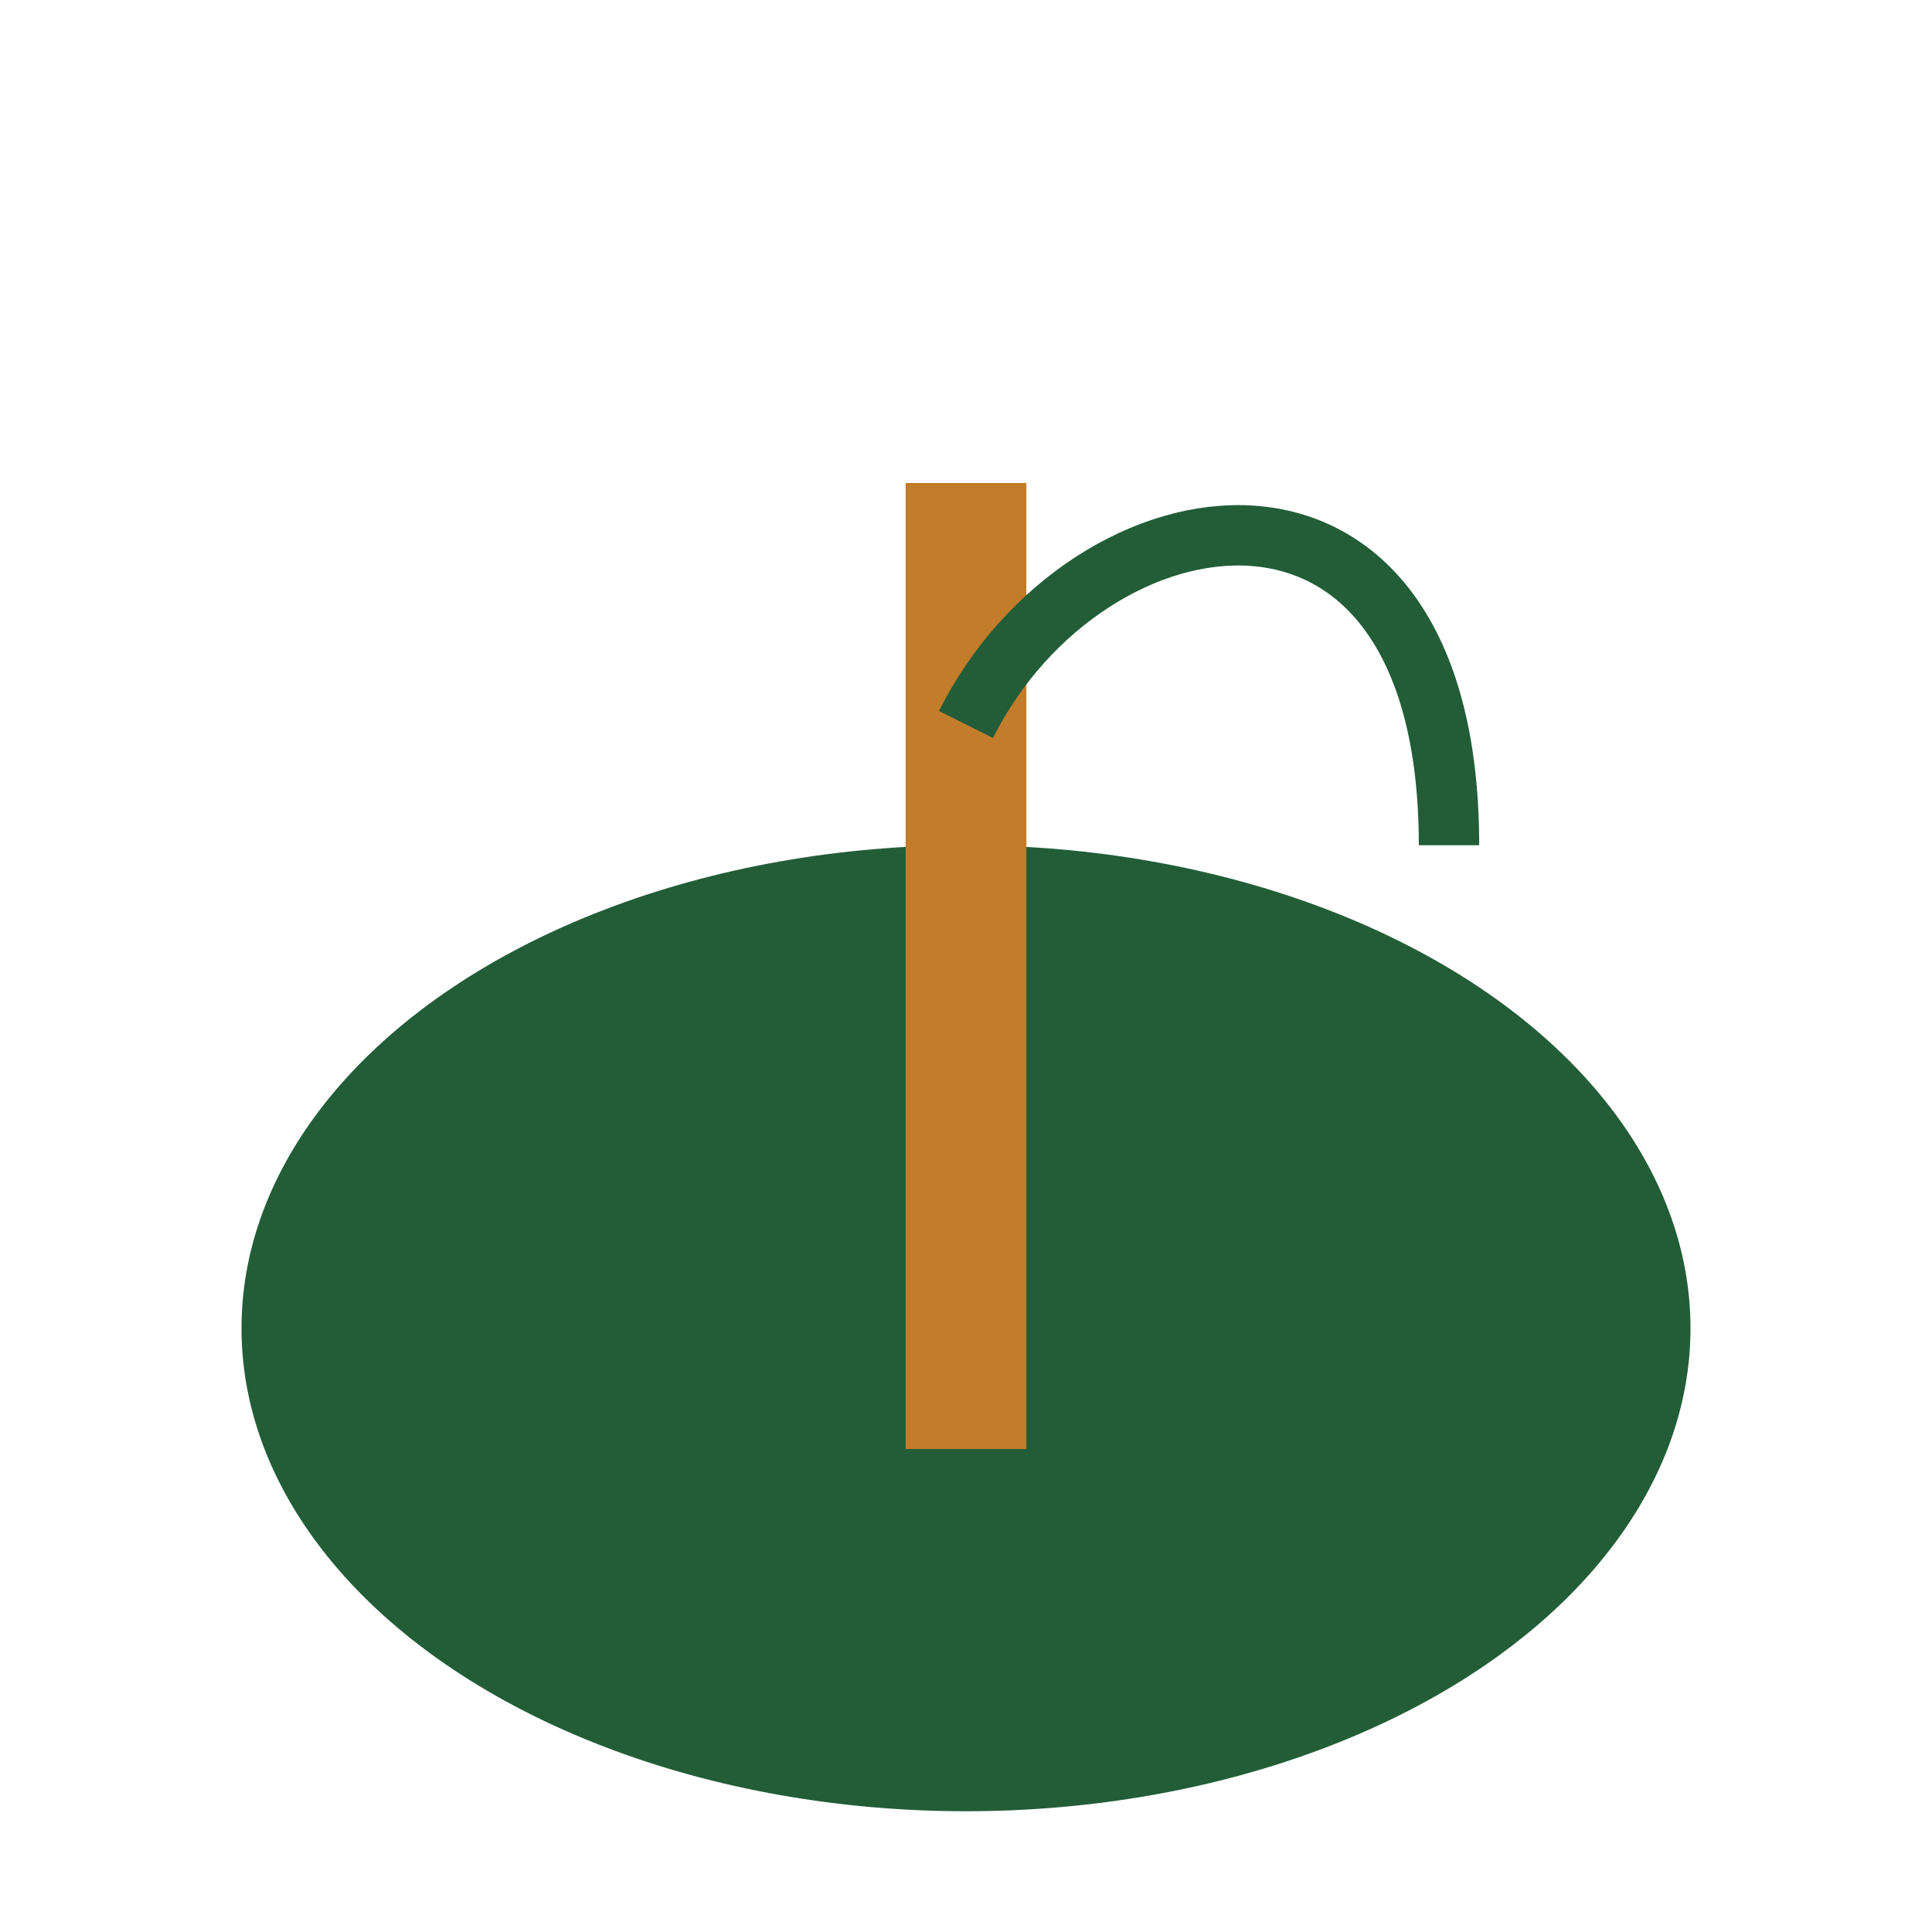
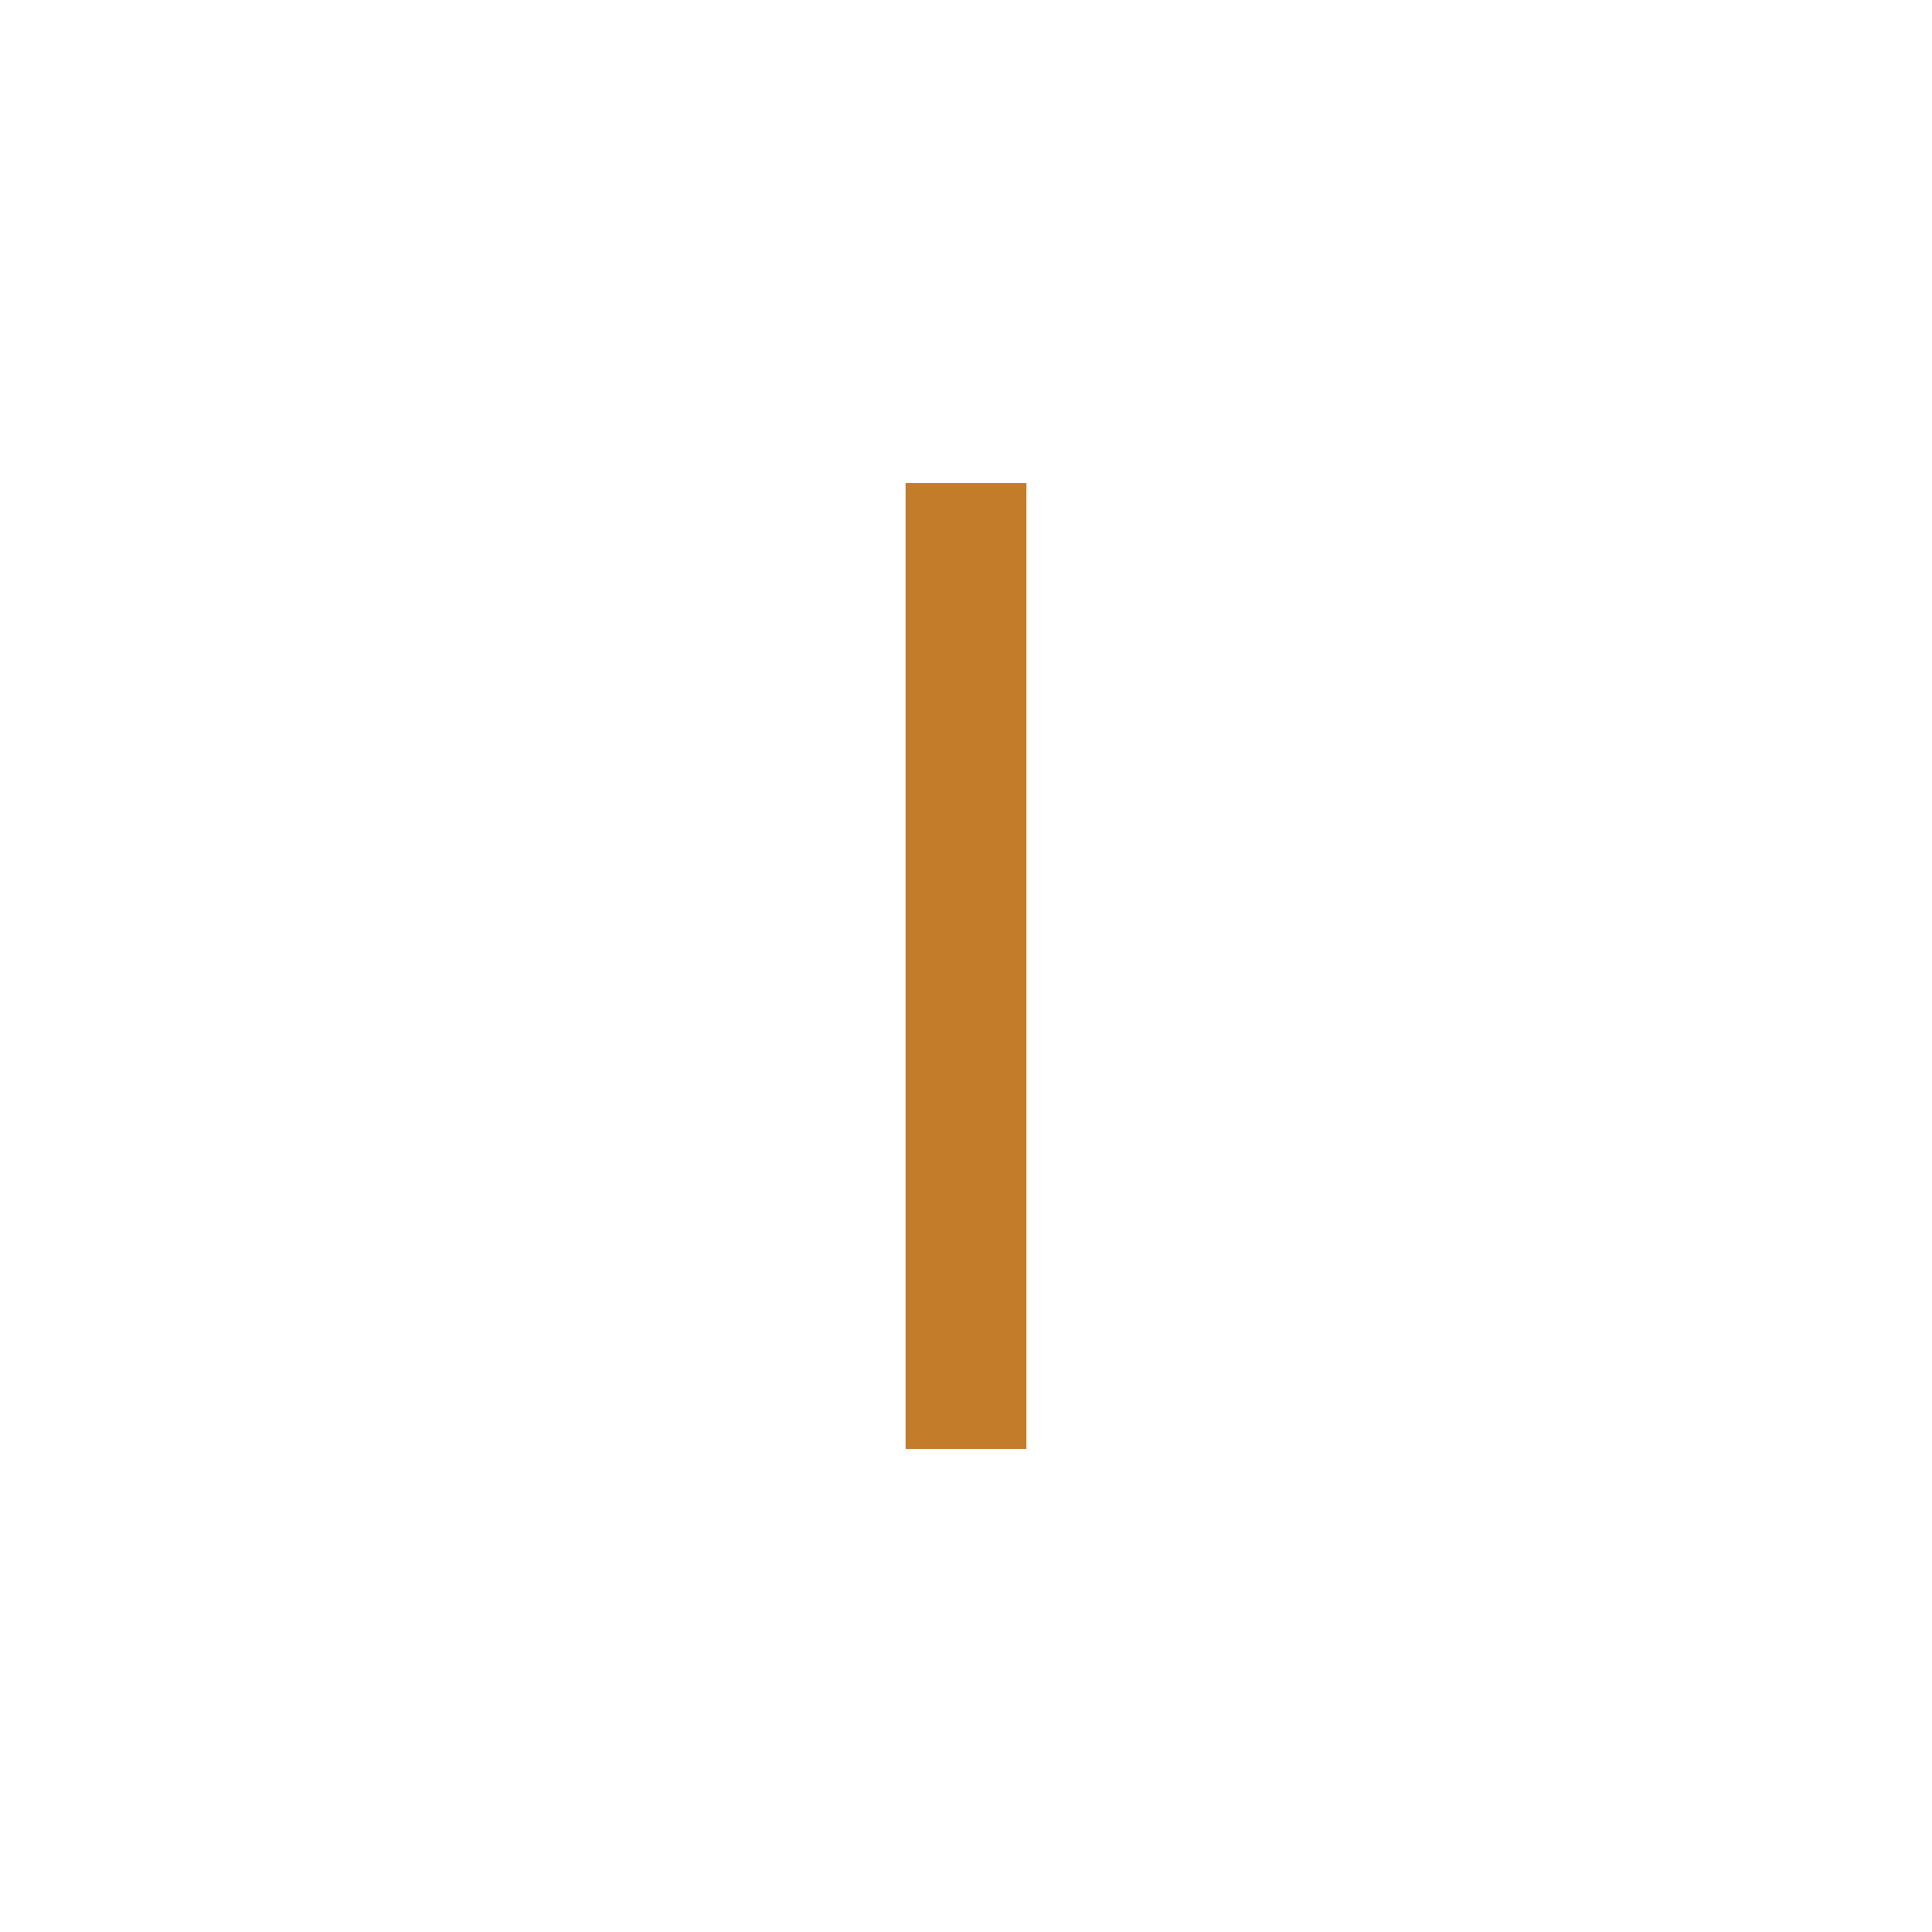
<svg xmlns="http://www.w3.org/2000/svg" width="32" height="32" viewBox="0 0 32 32">
-   <ellipse cx="16" cy="22" rx="12" ry="8" fill="#225D38" />
  <path d="M16 24V8" stroke="#C27C2A" stroke-width="2" />
-   <path d="M16 12c2-4 8-5 8 2" stroke="#225D38" fill="none" />
</svg>